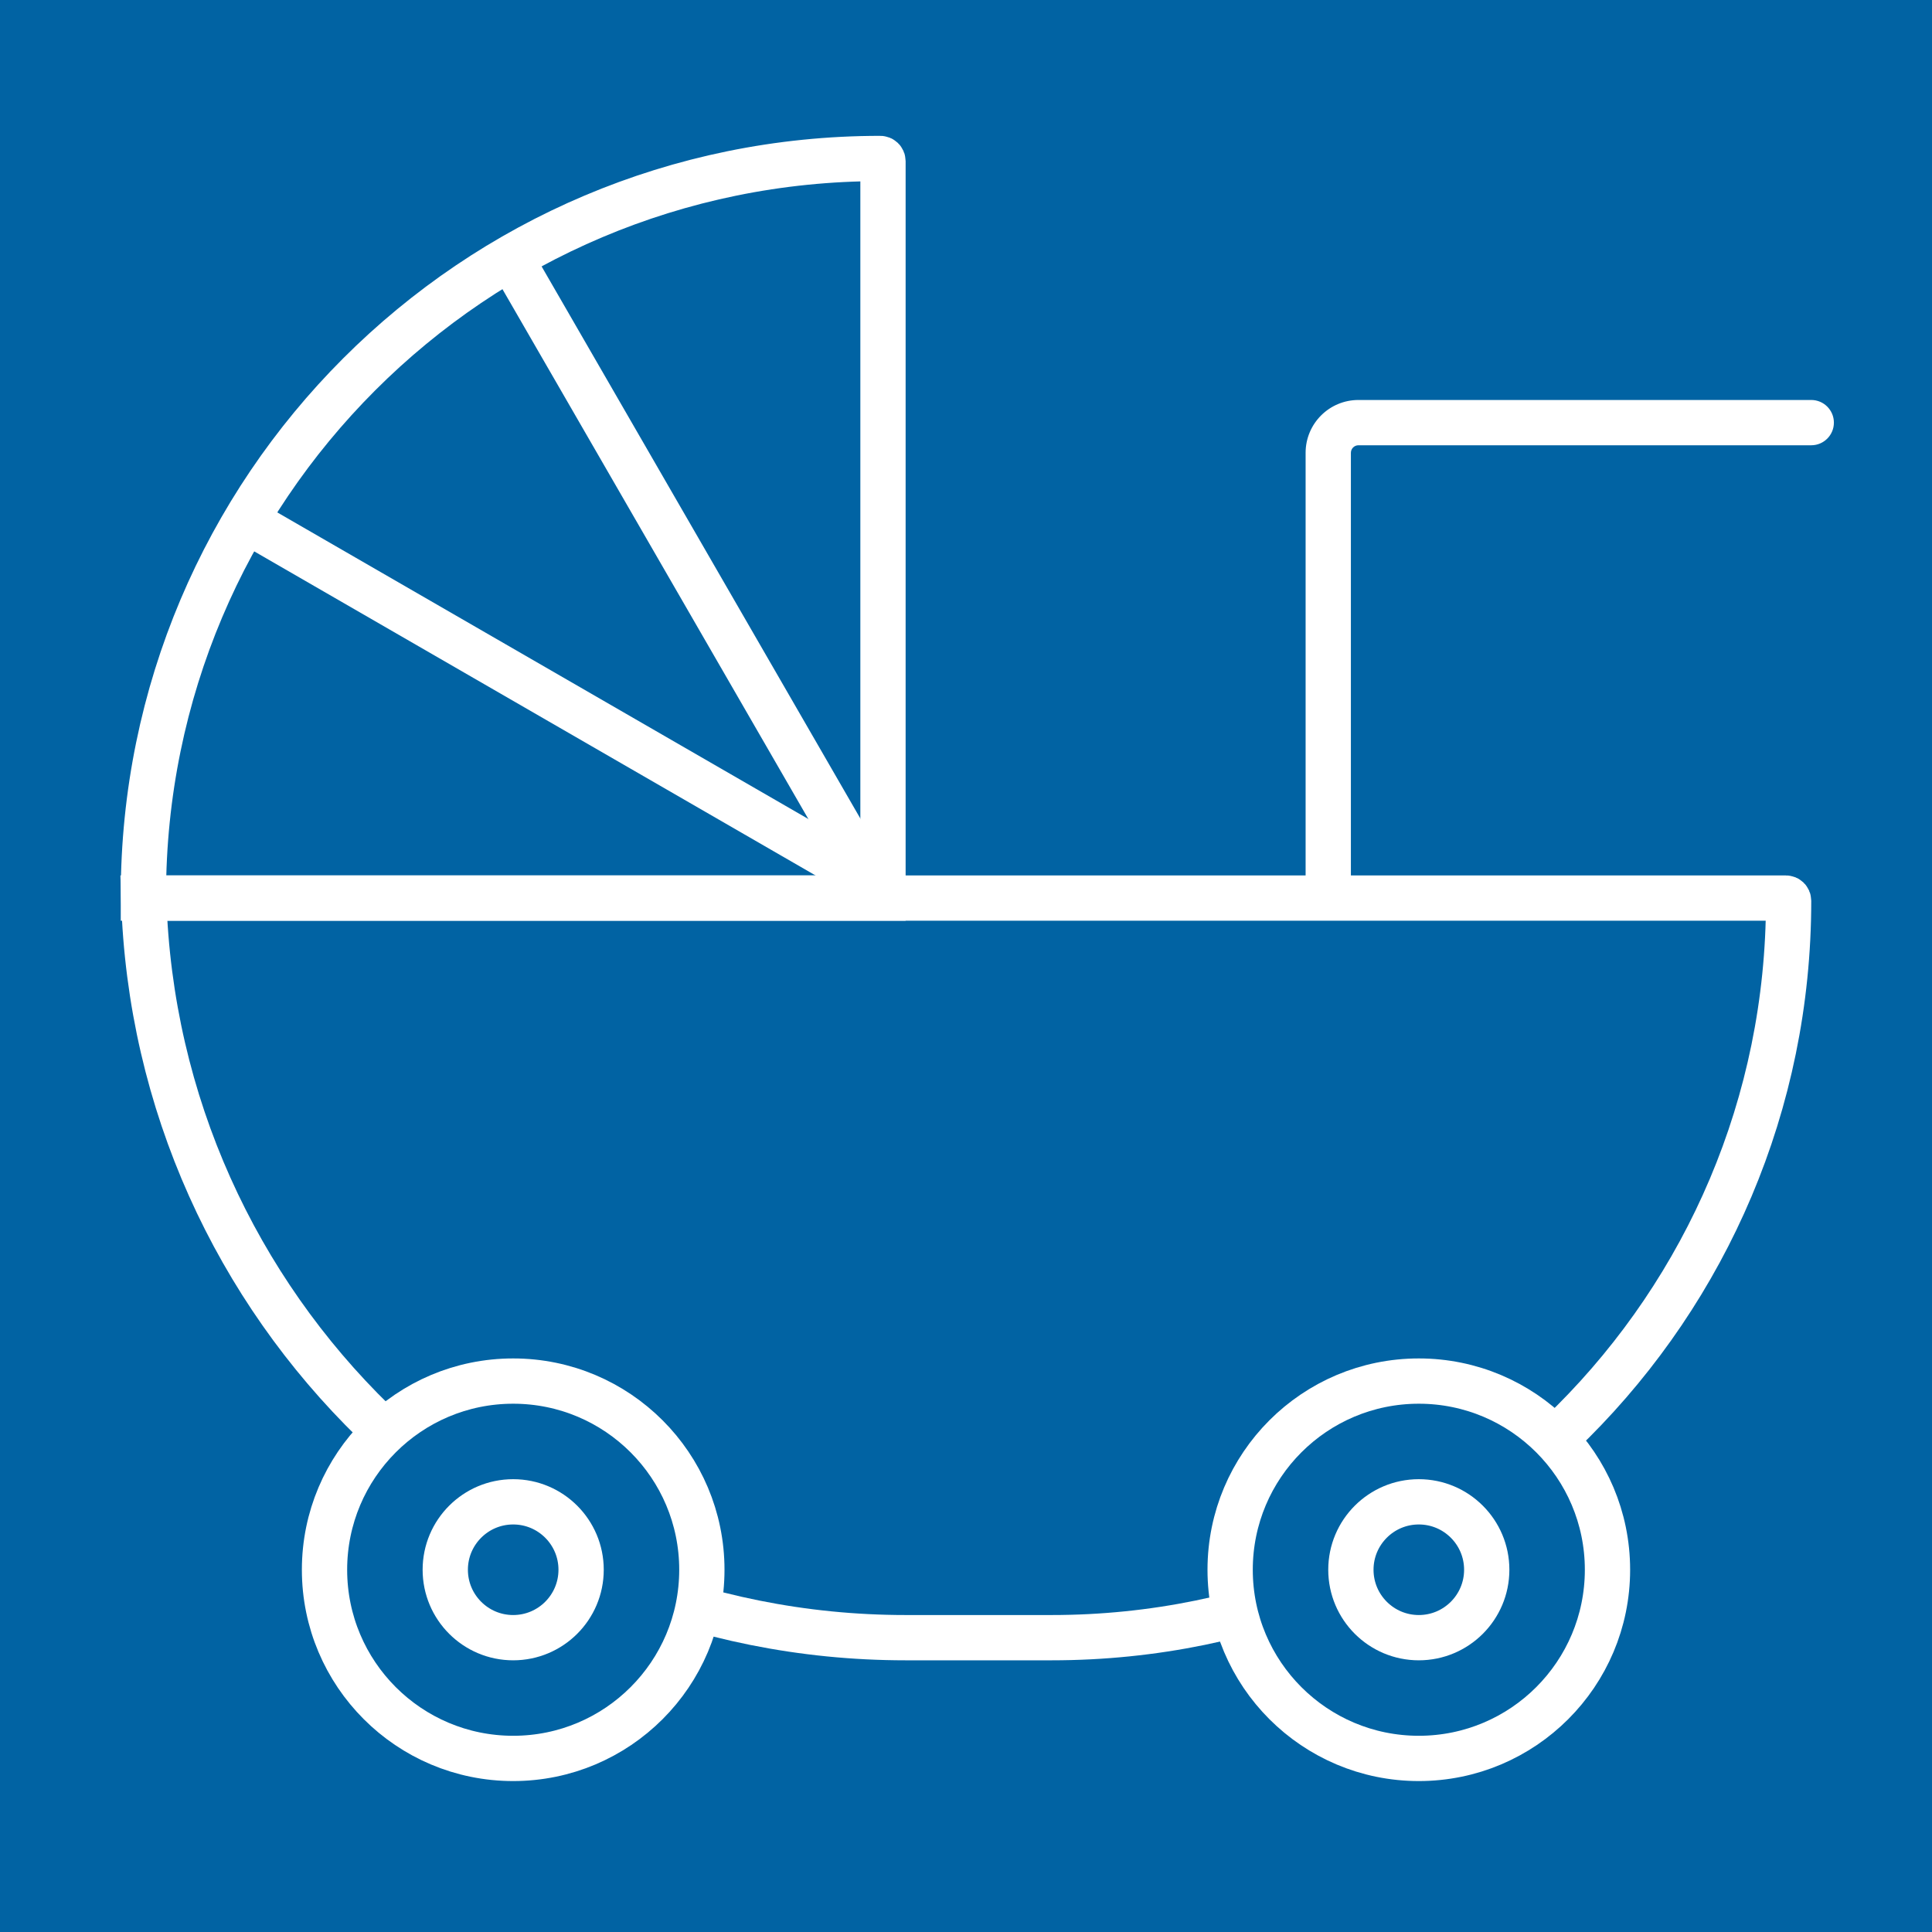
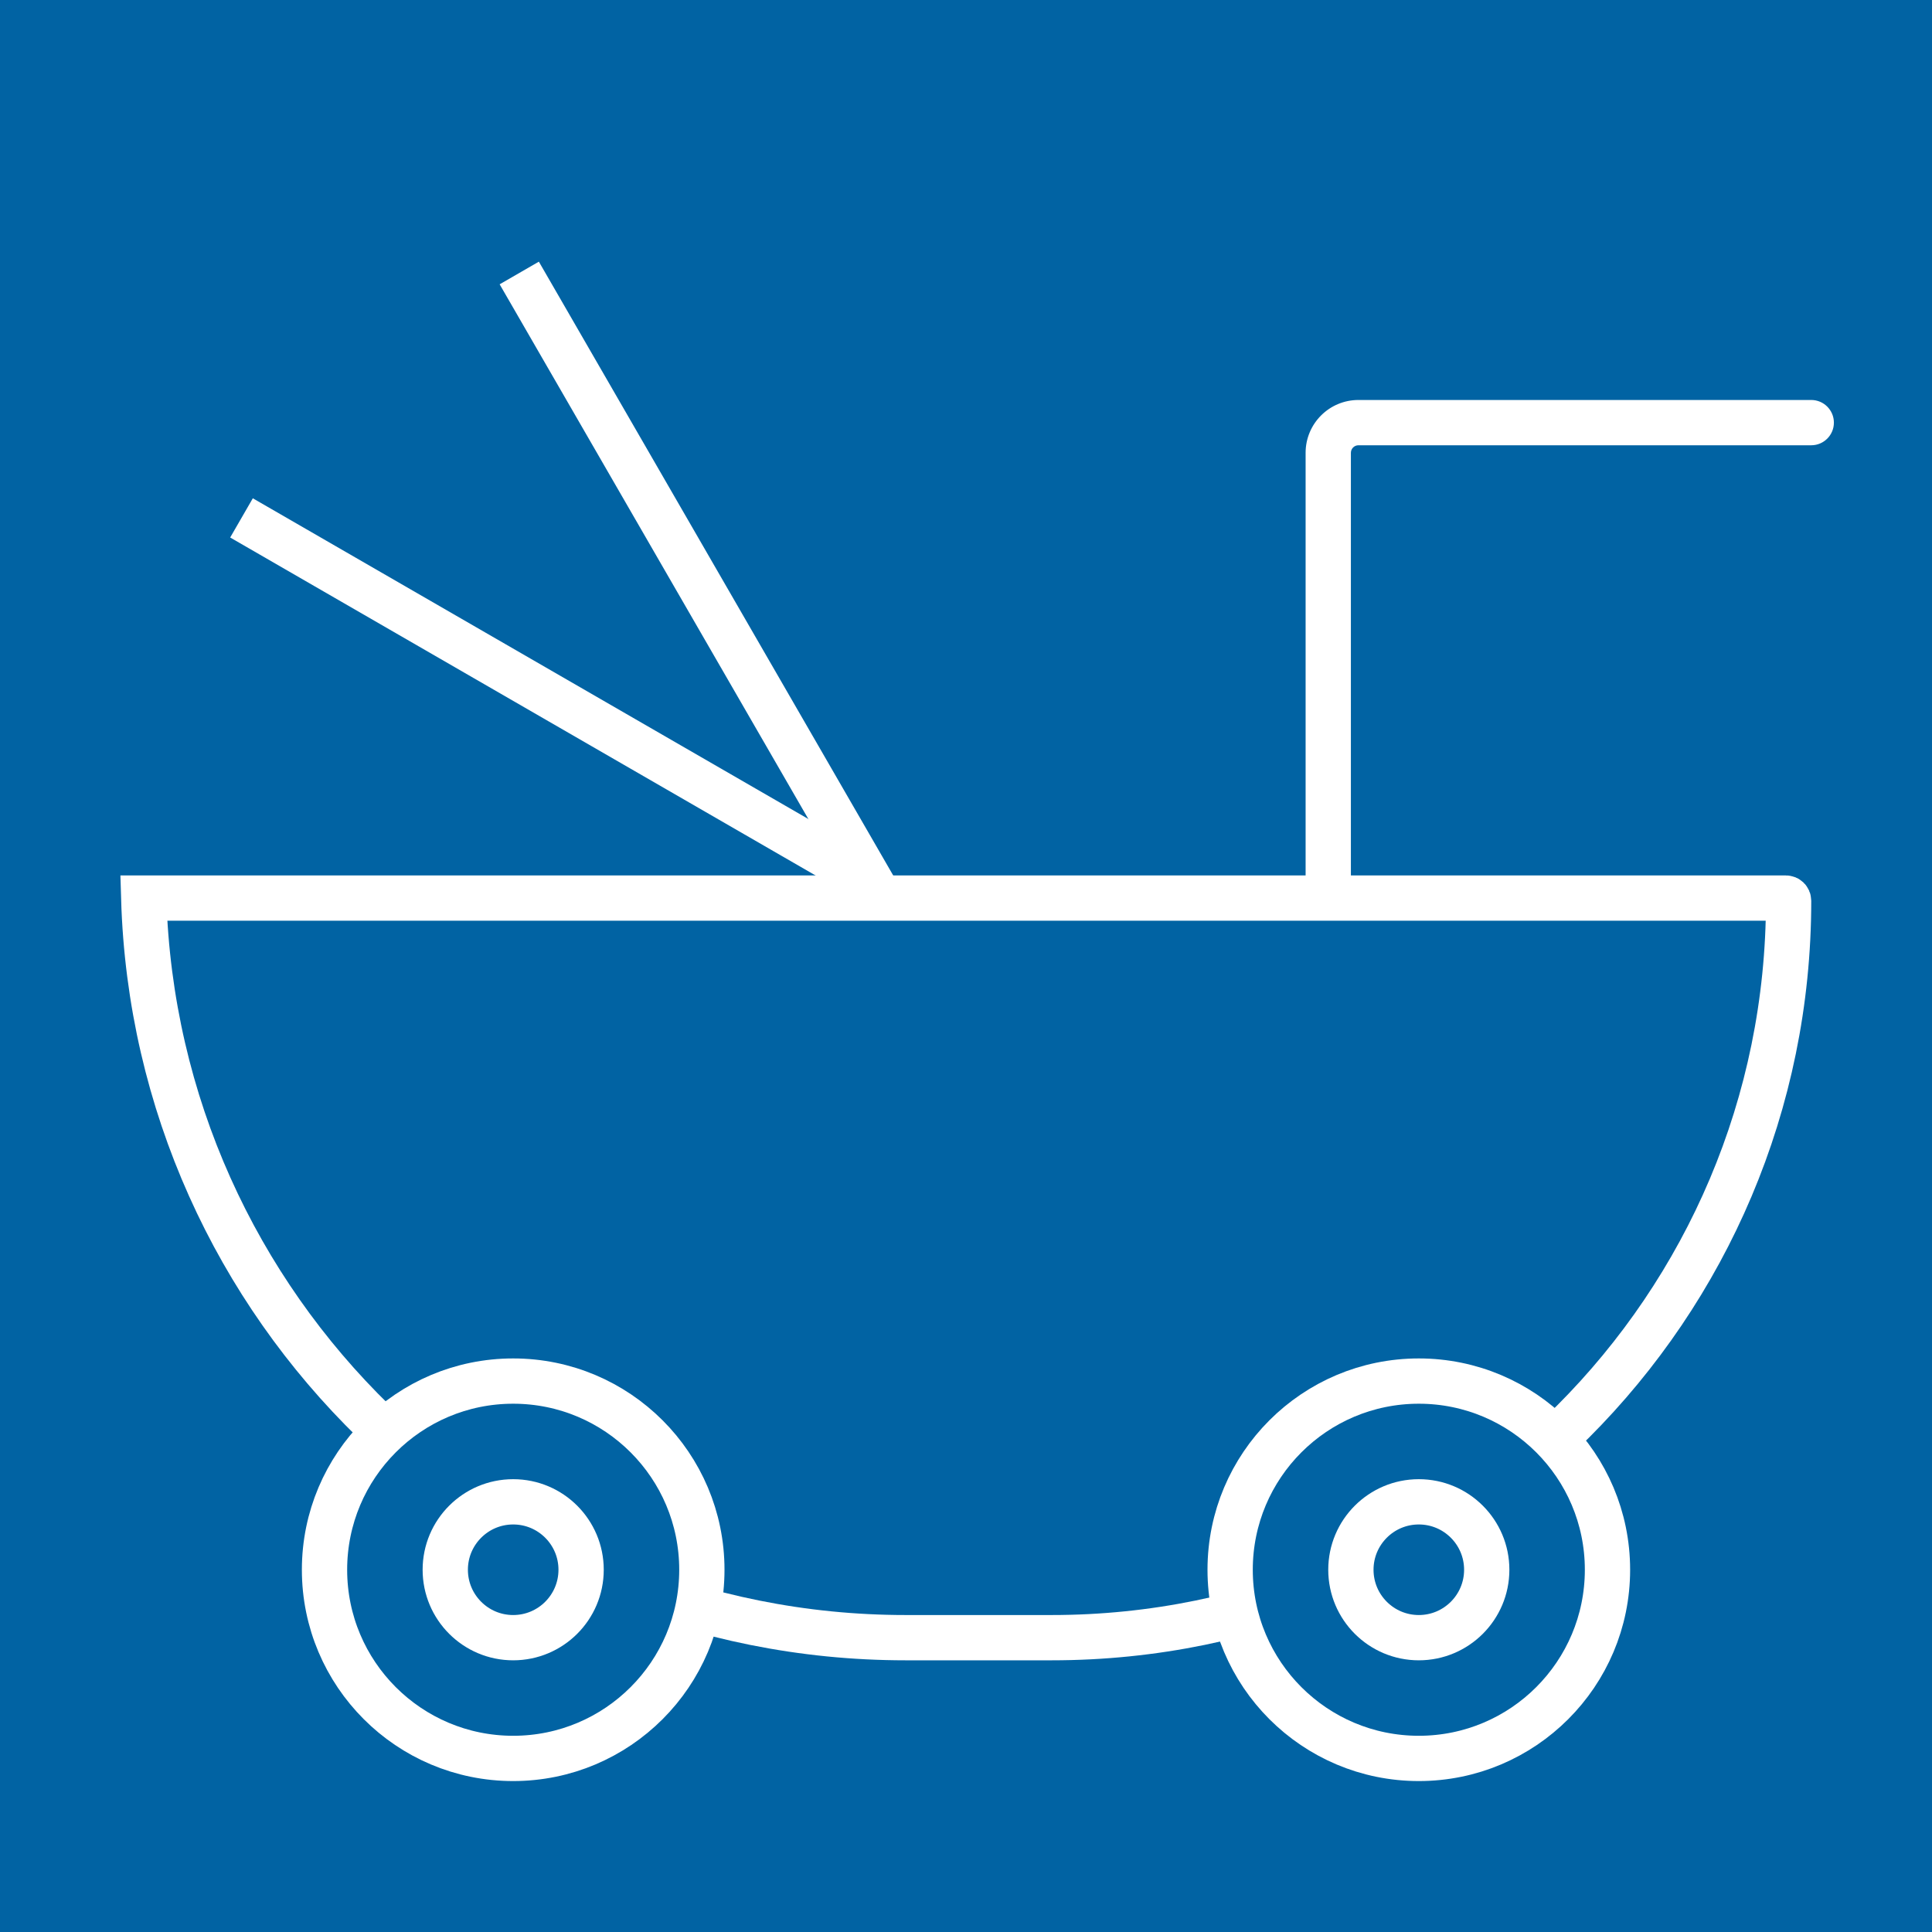
<svg xmlns="http://www.w3.org/2000/svg" fill="none" height="64" viewBox="0 0 64 64" width="64">
  <path d="m0 0h64v64h-64z" fill="#0163a3" />
  <g stroke="#fff" stroke-width="1.5">
    <path d="m30 54.25c-13.694 0-24.842-10.902-25.239-24.5h54.4c.049 0 .089.04.089.089 0 13.482-10.929 24.411-24.411 24.411z" />
-     <path d="m29.161 5.25c.049 0 .089.04.089.089v24.411h-24.5v-.089c0-13.482 10.929-24.411 24.411-24.411z" />
    <circle cx="17" cy="52" fill="#0163a3" r="6.25" />
    <circle cx="47" cy="52" fill="#0163a3" r="6.25" />
    <circle cx="47" cy="52" fill="#0163a3" r="2.25" />
    <circle cx="17" cy="52" fill="#0163a3" r="2.25" />
  </g>
  <path d="m60 14.75c.414 0 .75-.336.75-.75s-.336-.75-.75-.75zm-15.25 15.25v-15h-1.5v15zm.25-15.25h15v-1.5h-15zm-.25.25c0-.138.112-.25.25-.25v-1.5c-.967 0-1.75.783-1.75 1.75z" fill="#fff" />
  <path d="m17.201 9.043 11.845 20.517" stroke="#fff" stroke-width="1.5" />
  <path d="m8 17.156 20.517 11.845" stroke="#fff" stroke-width="1.5" />
</svg>